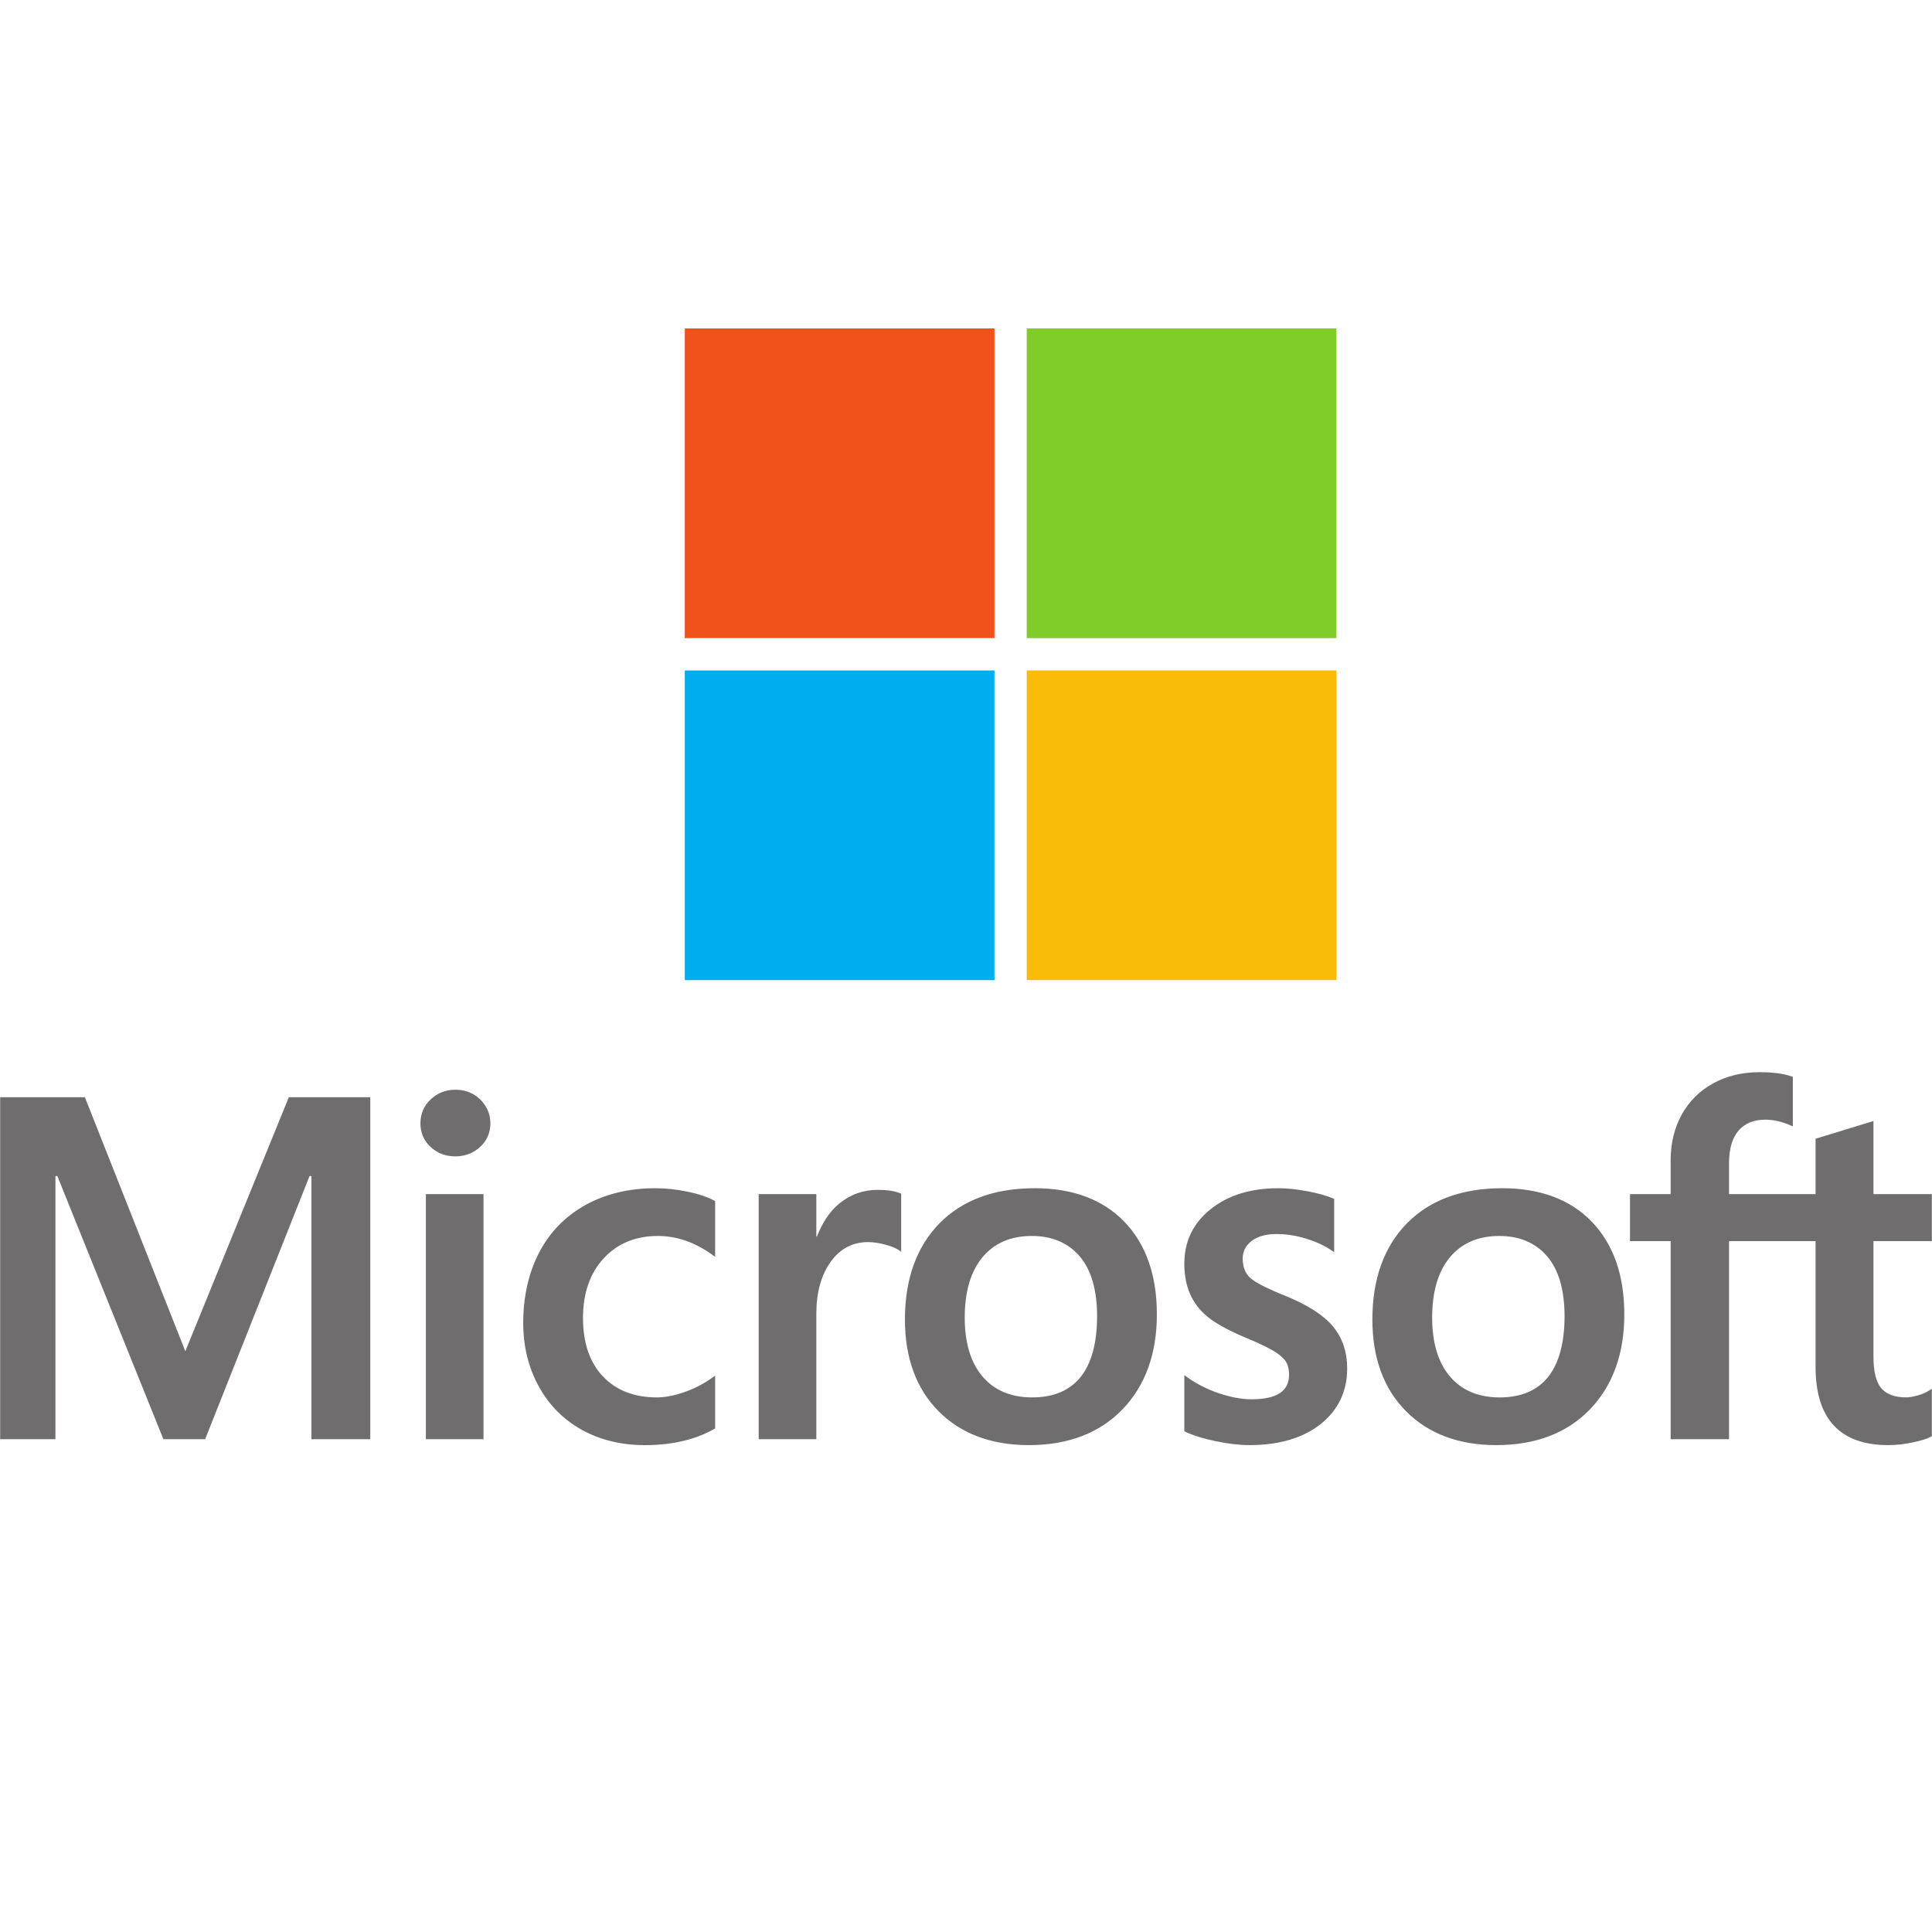
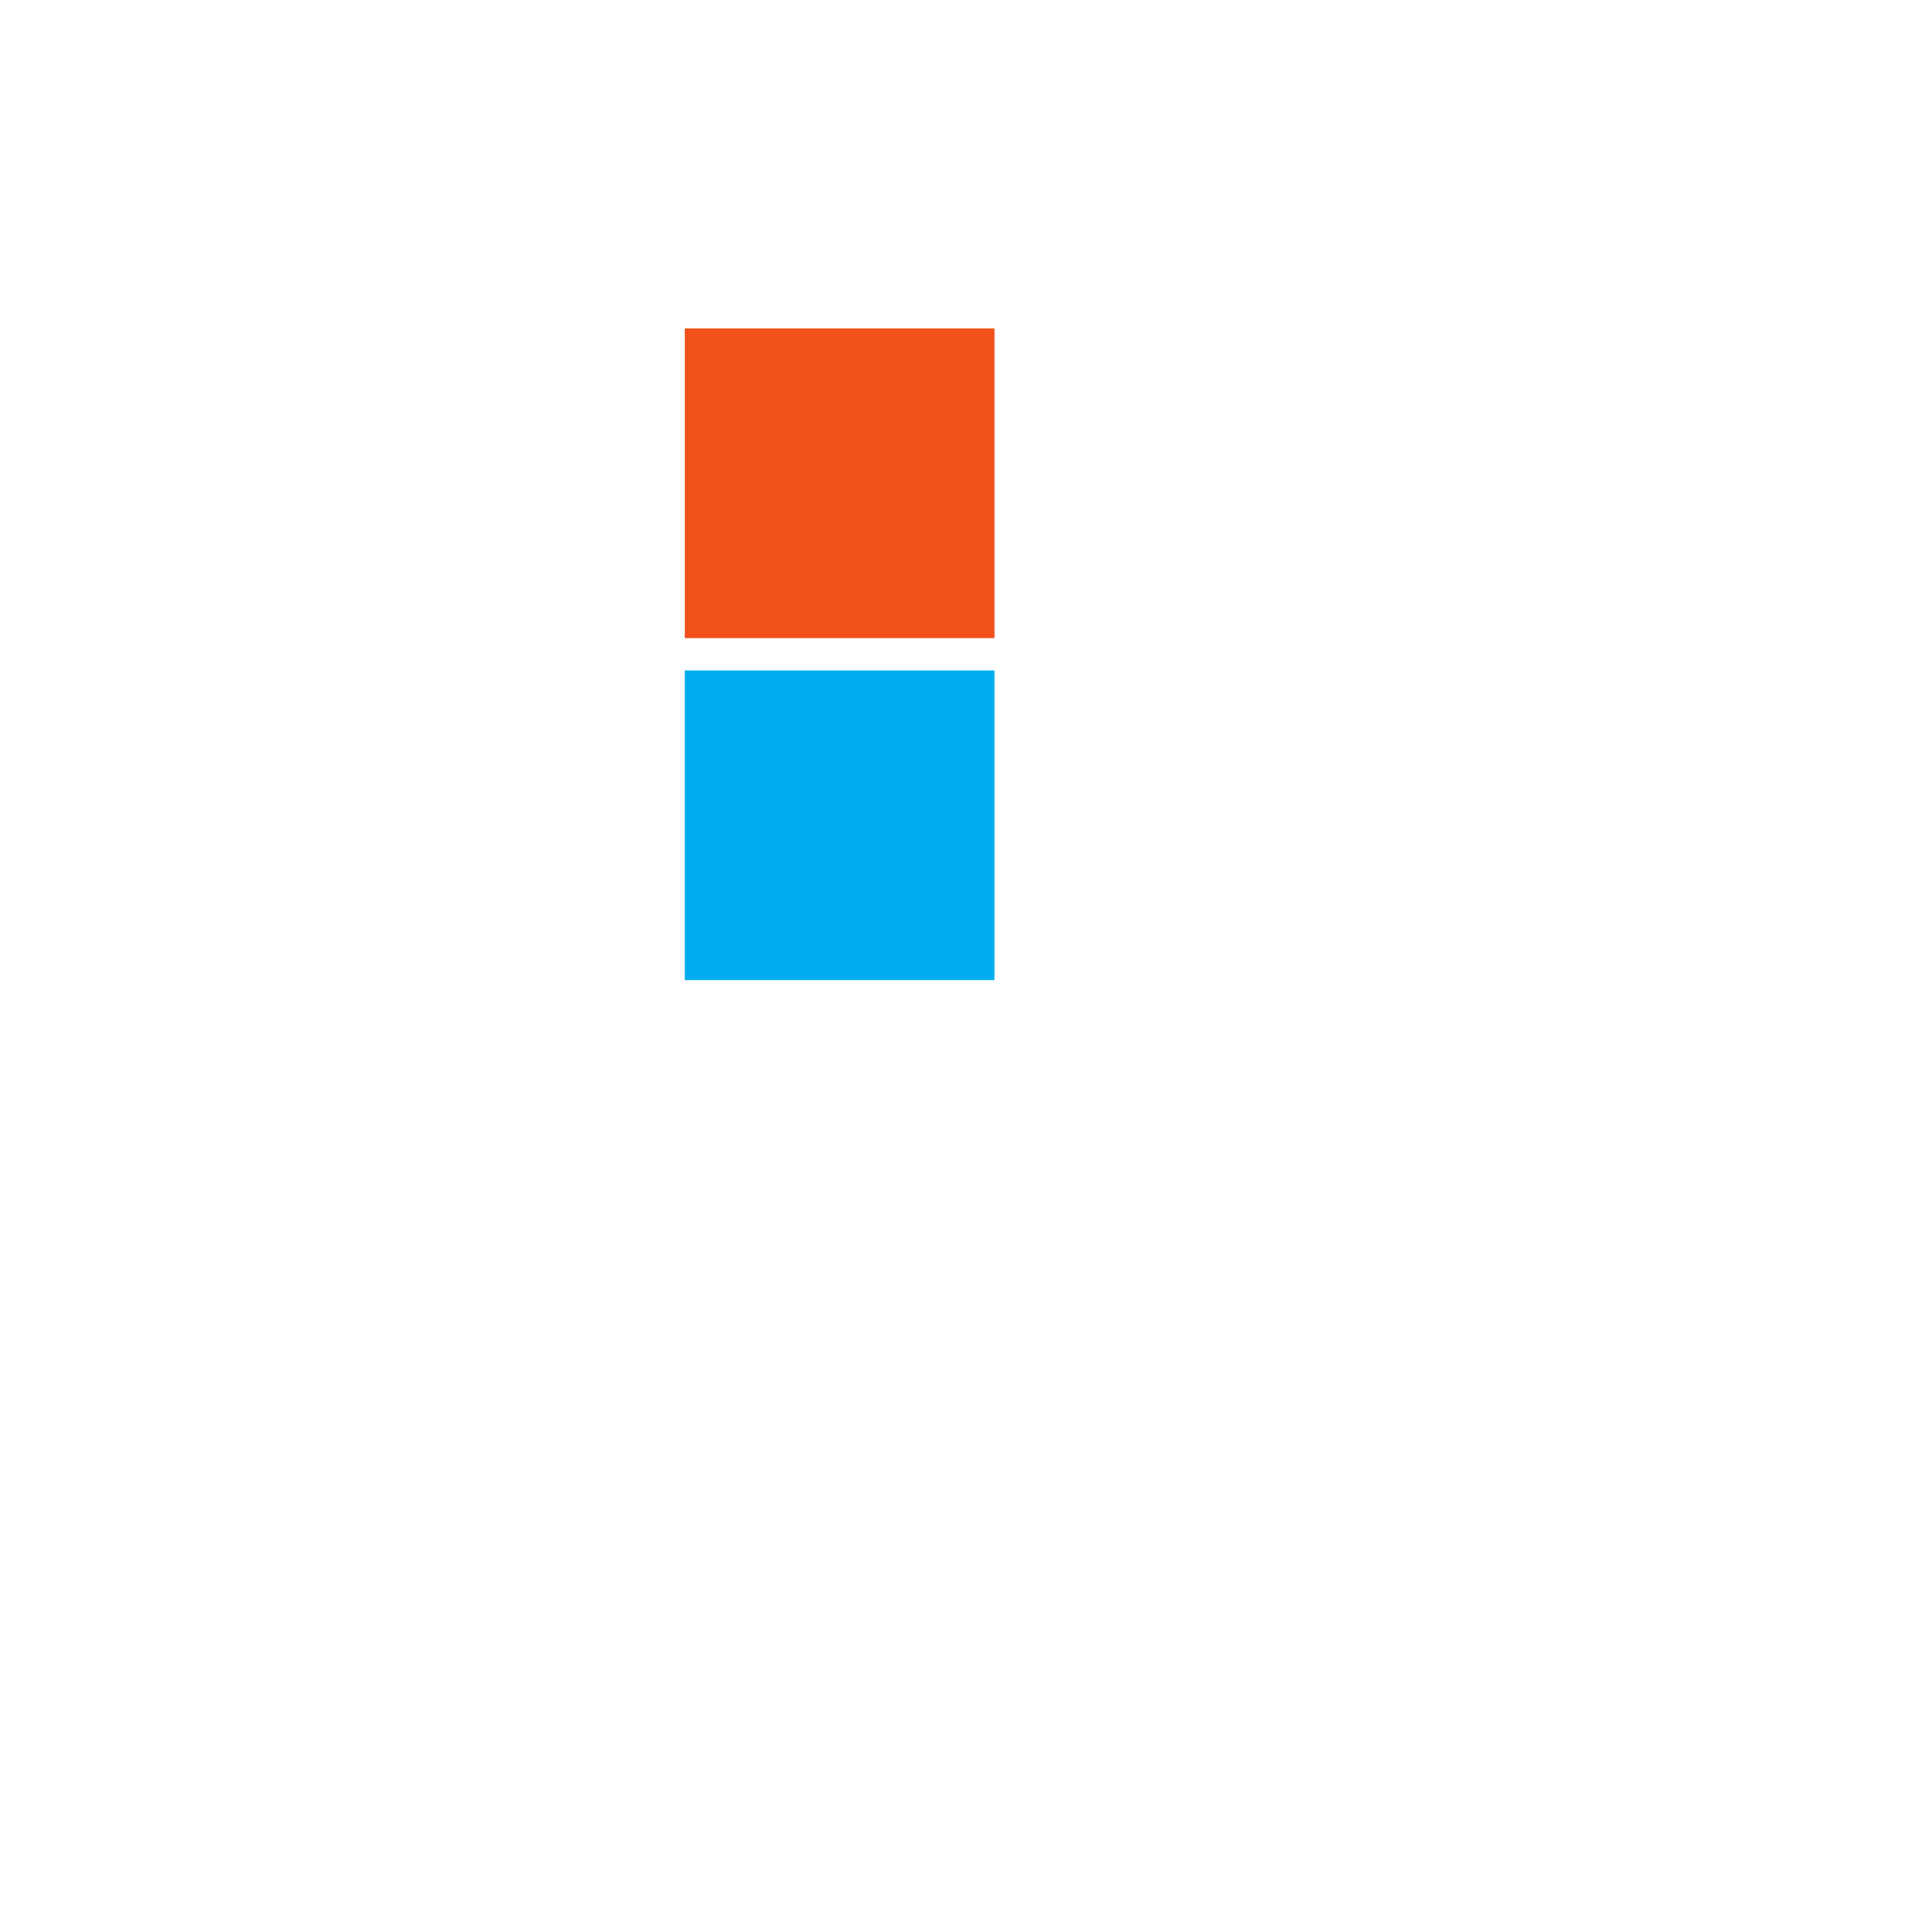
<svg xmlns="http://www.w3.org/2000/svg" width="100" height="100" viewBox="0 0 100 100" fill="none">
  <g clip-path="url(#clip0_1002_6111)">
    <path d="M51.474 33.028H35.445V17H51.474V33.028Z" fill="#F1511B" />
-     <path d="M69.171 33.028H53.143V17H69.171V33.028Z" fill="#80CC28" />
    <path d="M51.473 50.731H35.445V34.703H51.473V50.731Z" fill="#00ADEF" />
-     <path d="M69.171 50.731H53.143V34.703H69.171V50.731Z" fill="#FBBC09" />
-     <path d="M99.992 64.241V61.808H96.97V58.025L96.868 58.056L94.029 58.924L93.974 58.941V61.808H89.494V60.211C89.494 59.468 89.66 58.899 89.987 58.519C90.313 58.144 90.778 57.954 91.372 57.954C91.799 57.954 92.241 58.055 92.685 58.253L92.797 58.302V55.739L92.744 55.72C92.329 55.571 91.765 55.496 91.066 55.496C90.184 55.496 89.383 55.687 88.685 56.068C87.986 56.448 87.436 56.992 87.051 57.682C86.667 58.373 86.472 59.169 86.472 60.052V61.807H84.368V64.241H86.472V74.493H89.494V64.241H93.974V70.756C93.974 73.439 95.239 74.799 97.735 74.799C98.146 74.799 98.577 74.751 99.019 74.657C99.467 74.56 99.773 74.463 99.952 74.36L99.992 74.337V71.881L99.869 71.962C99.705 72.071 99.501 72.161 99.261 72.227C99.021 72.294 98.82 72.328 98.665 72.328C98.08 72.328 97.648 72.171 97.379 71.86C97.108 71.546 96.97 70.997 96.97 70.23V64.24H99.992L99.992 64.241ZM77.622 72.33C76.525 72.33 75.661 71.966 75.052 71.25C74.439 70.53 74.128 69.504 74.128 68.2C74.128 66.855 74.439 65.802 75.053 65.07C75.662 64.342 76.518 63.973 77.597 63.973C78.645 63.973 79.479 64.326 80.076 65.022C80.677 65.721 80.981 66.766 80.981 68.127C80.981 69.504 80.694 70.562 80.13 71.27C79.569 71.973 78.725 72.33 77.622 72.33ZM77.756 61.502C75.665 61.502 74.003 62.115 72.818 63.324C71.635 64.533 71.034 66.206 71.034 68.298C71.034 70.284 71.62 71.881 72.776 73.045C73.931 74.21 75.504 74.799 77.45 74.799C79.478 74.799 81.106 74.178 82.291 72.953C83.474 71.728 84.074 70.071 84.074 68.029C84.074 66.012 83.511 64.402 82.4 63.246C81.29 62.089 79.727 61.502 77.756 61.502ZM66.164 61.502C64.741 61.502 63.564 61.866 62.665 62.584C61.76 63.306 61.301 64.253 61.301 65.398C61.301 65.994 61.4 66.523 61.595 66.972C61.791 67.421 62.095 67.818 62.498 68.151C62.898 68.481 63.516 68.826 64.334 69.178C65.022 69.461 65.535 69.701 65.861 69.889C66.18 70.074 66.406 70.26 66.533 70.441C66.657 70.618 66.721 70.861 66.721 71.16C66.721 72.012 66.082 72.427 64.769 72.427C64.282 72.427 63.727 72.325 63.117 72.125C62.513 71.927 61.943 71.638 61.426 71.267L61.301 71.177V74.085L61.347 74.107C61.775 74.305 62.314 74.471 62.949 74.601C63.583 74.732 64.159 74.799 64.659 74.799C66.203 74.799 67.446 74.433 68.354 73.712C69.267 72.985 69.73 72.015 69.73 70.83C69.73 69.975 69.481 69.241 68.99 68.65C68.502 68.064 67.655 67.525 66.475 67.049C65.535 66.671 64.932 66.358 64.683 66.117C64.444 65.885 64.322 65.556 64.322 65.14C64.322 64.771 64.472 64.475 64.781 64.236C65.091 63.996 65.523 63.873 66.066 63.873C66.569 63.873 67.084 63.953 67.597 64.109C68.109 64.264 68.558 64.473 68.933 64.728L69.057 64.813V62.054L69.009 62.033C68.663 61.885 68.207 61.758 67.652 61.655C67.1 61.554 66.599 61.502 66.164 61.502ZM53.427 72.33C52.33 72.33 51.466 71.966 50.857 71.25C50.244 70.53 49.934 69.504 49.934 68.2C49.934 66.855 50.244 65.802 50.857 65.07C51.466 64.342 52.322 63.973 53.402 63.973C54.449 63.973 55.283 64.326 55.88 65.022C56.481 65.721 56.785 66.766 56.785 68.127C56.785 69.504 56.499 70.562 55.934 71.27C55.373 71.973 54.53 72.33 53.427 72.33ZM53.561 61.502C51.469 61.502 49.807 62.115 48.624 63.324C47.44 64.533 46.839 66.206 46.839 68.298C46.839 70.284 47.425 71.881 48.581 73.045C49.736 74.21 51.309 74.799 53.255 74.799C55.282 74.799 56.911 74.178 58.095 72.953C59.279 71.728 59.879 70.071 59.879 68.029C59.879 66.012 59.316 64.402 58.205 63.246C57.094 62.089 55.531 61.502 53.561 61.502ZM42.253 64.005V61.808H39.269V74.493H42.253V68.004C42.253 66.901 42.503 65.995 42.997 65.31C43.484 64.633 44.133 64.29 44.927 64.29C45.196 64.29 45.497 64.335 45.824 64.422C46.147 64.509 46.381 64.604 46.52 64.704L46.645 64.794V61.786L46.597 61.765C46.319 61.647 45.926 61.587 45.428 61.587C44.679 61.587 44.007 61.828 43.432 62.303C42.928 62.72 42.563 63.292 42.284 64.005H42.253ZM33.926 61.502C32.557 61.502 31.336 61.796 30.297 62.375C29.256 62.954 28.451 63.783 27.904 64.836C27.359 65.886 27.082 67.113 27.082 68.481C27.082 69.68 27.35 70.78 27.881 71.749C28.412 72.721 29.163 73.48 30.114 74.007C31.063 74.533 32.161 74.8 33.376 74.8C34.794 74.8 36.005 74.516 36.976 73.957L37.015 73.935V71.201L36.889 71.293C36.443 71.617 35.951 71.873 35.429 72.053C34.902 72.237 34.421 72.33 34 72.33C32.829 72.33 31.889 71.964 31.206 71.242C30.522 70.518 30.176 69.503 30.176 68.225C30.176 66.939 30.537 65.897 31.25 65.129C31.96 64.362 32.903 63.973 34.049 63.973C35.03 63.973 35.986 64.305 36.89 64.962L37.015 65.052V62.171L36.974 62.149C36.634 61.958 36.17 61.801 35.594 61.682C35.02 61.562 34.459 61.502 33.926 61.502ZM25.026 61.808H22.043V74.493H25.026V61.808ZM23.565 56.404C23.074 56.404 22.646 56.571 22.294 56.903C21.94 57.235 21.761 57.653 21.761 58.147C21.761 58.633 21.938 59.044 22.288 59.367C22.636 59.689 23.066 59.853 23.565 59.853C24.065 59.853 24.496 59.69 24.848 59.367C25.202 59.044 25.382 58.632 25.382 58.147C25.382 57.671 25.207 57.257 24.863 56.916C24.518 56.576 24.082 56.404 23.565 56.404ZM16.12 60.872V74.493H19.165V56.793H14.95L9.593 69.94L4.394 56.793H0.008V74.493H2.87V60.871H2.968L8.458 74.493H10.618L16.022 60.872L16.12 60.872Z" fill="#706D6E" />
+     <path d="M69.171 50.731V34.703H69.171V50.731Z" fill="#FBBC09" />
  </g>
  <defs>
    <clipPath id="clip0_1002_6111">
      <rect width="100" height="57.8" fill="white" transform="translate(0 17)" />
    </clipPath>
  </defs>
</svg>